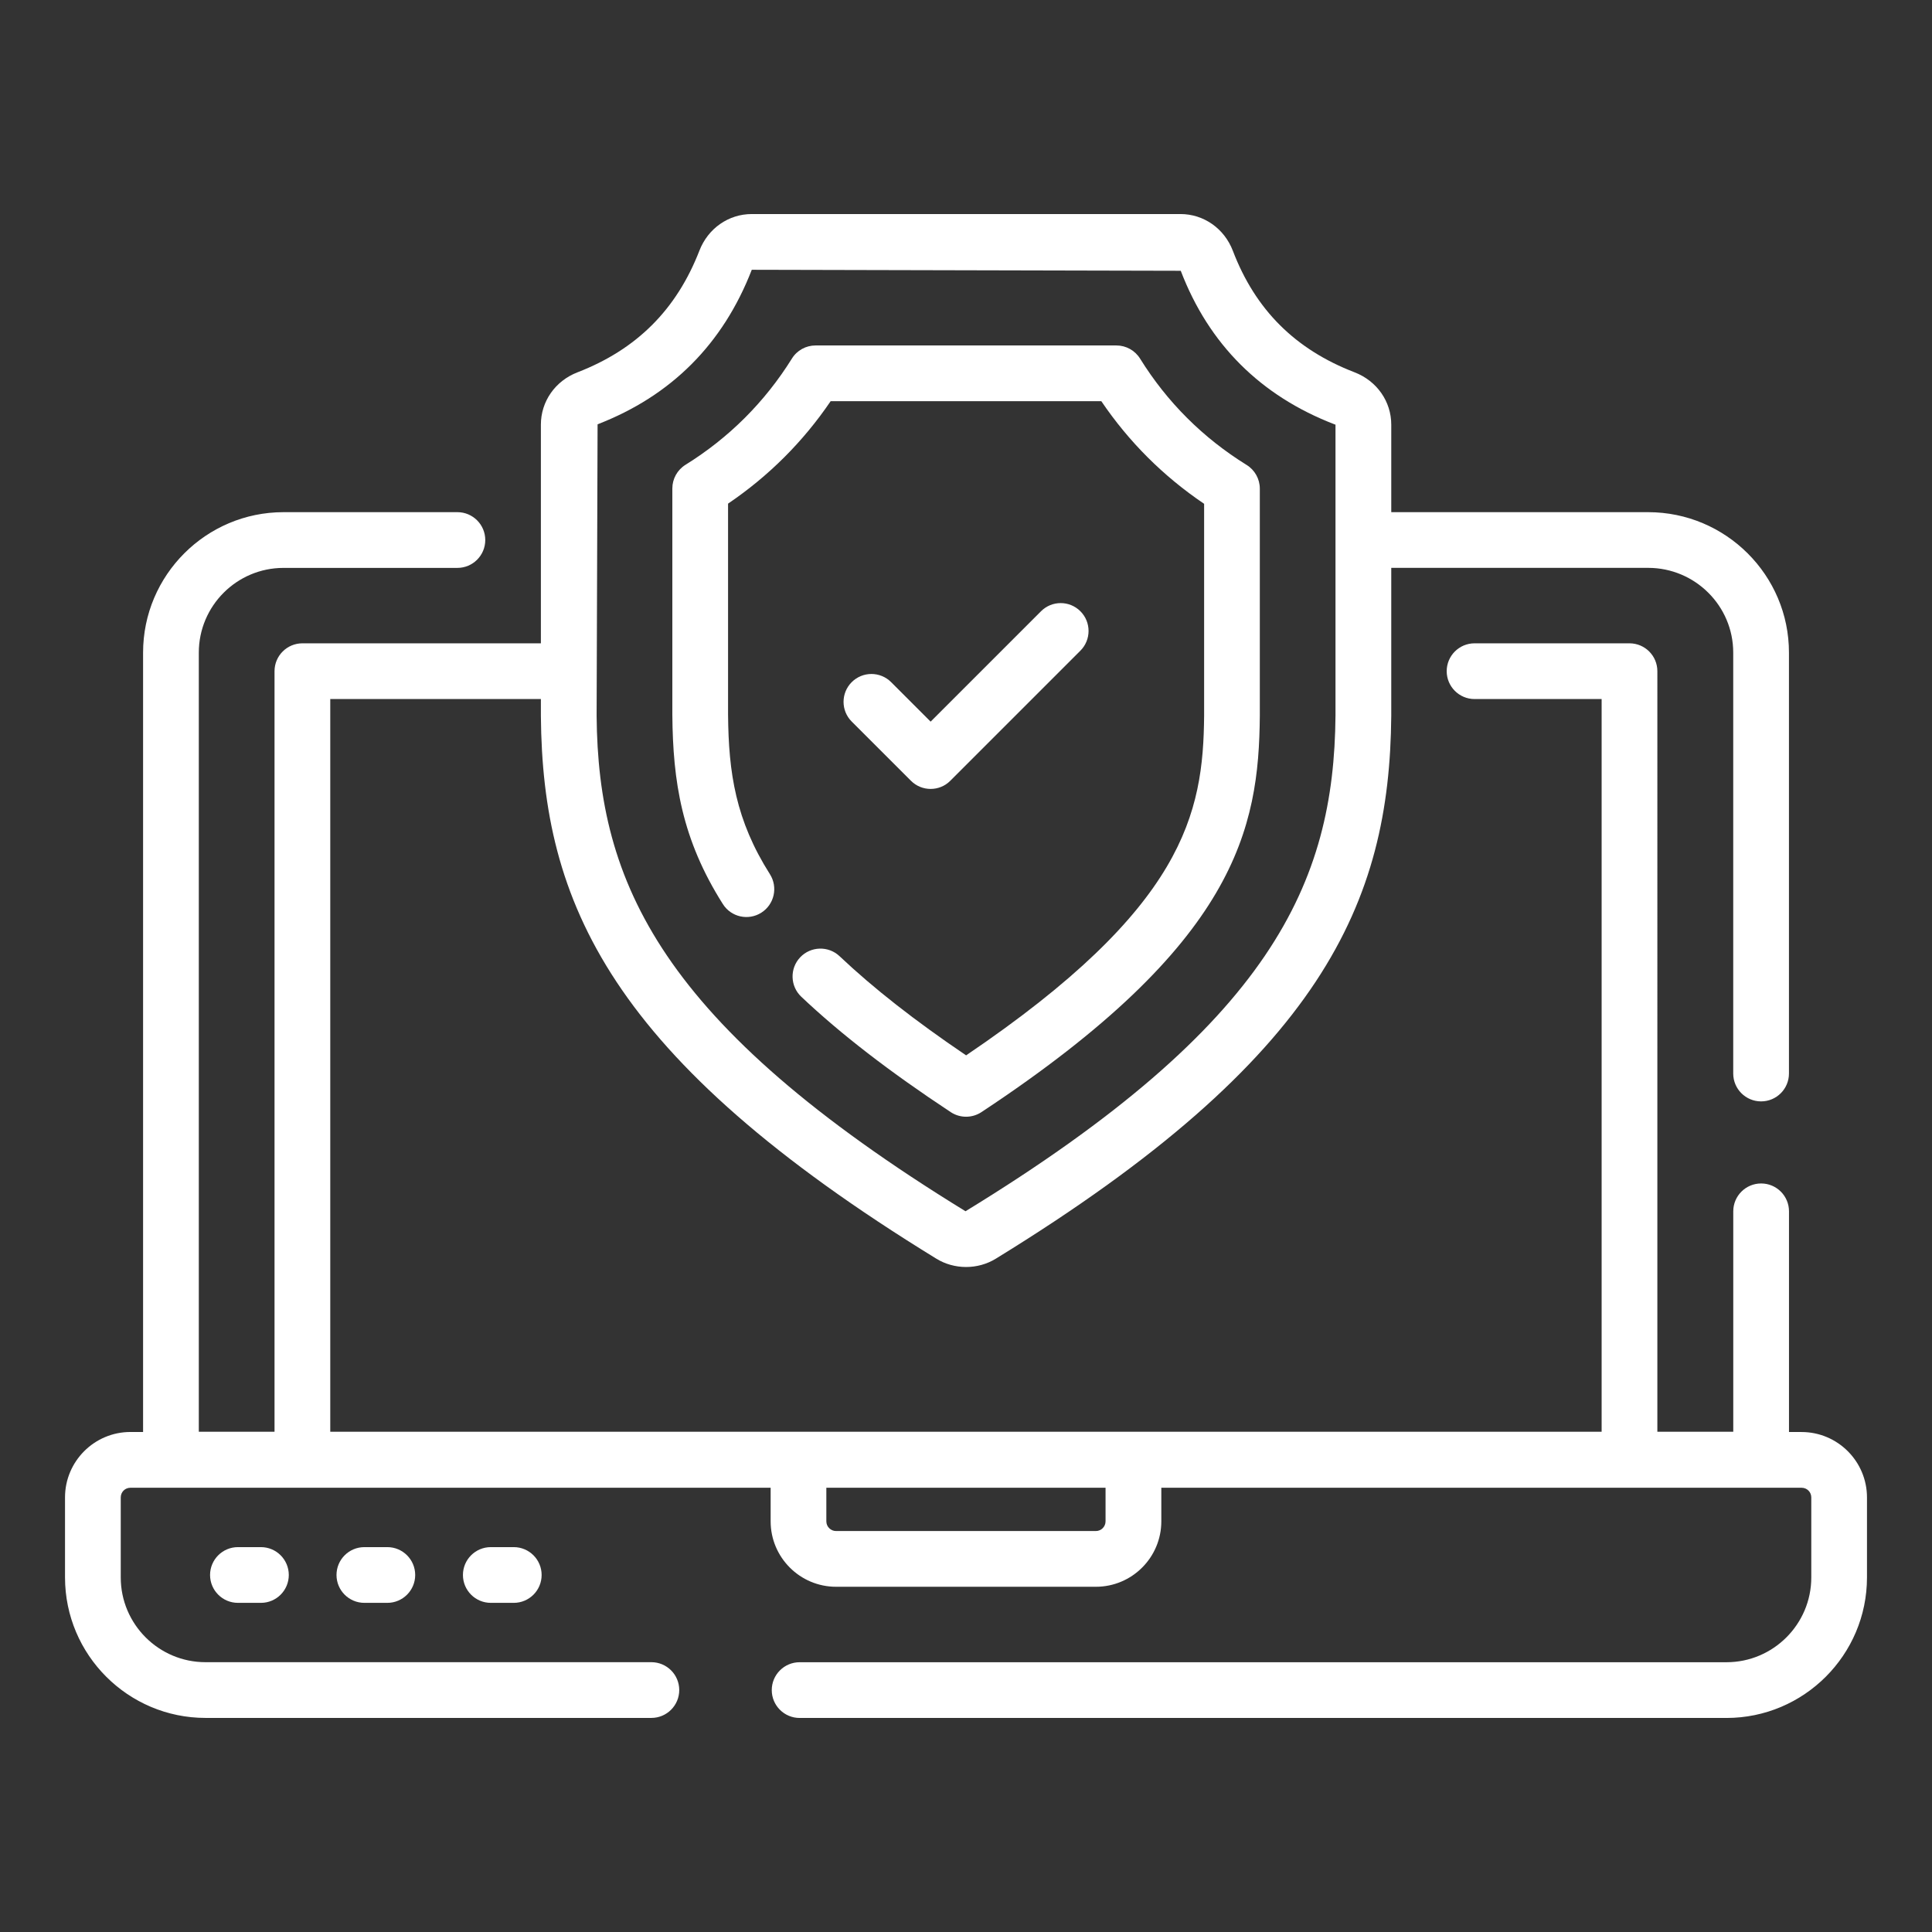
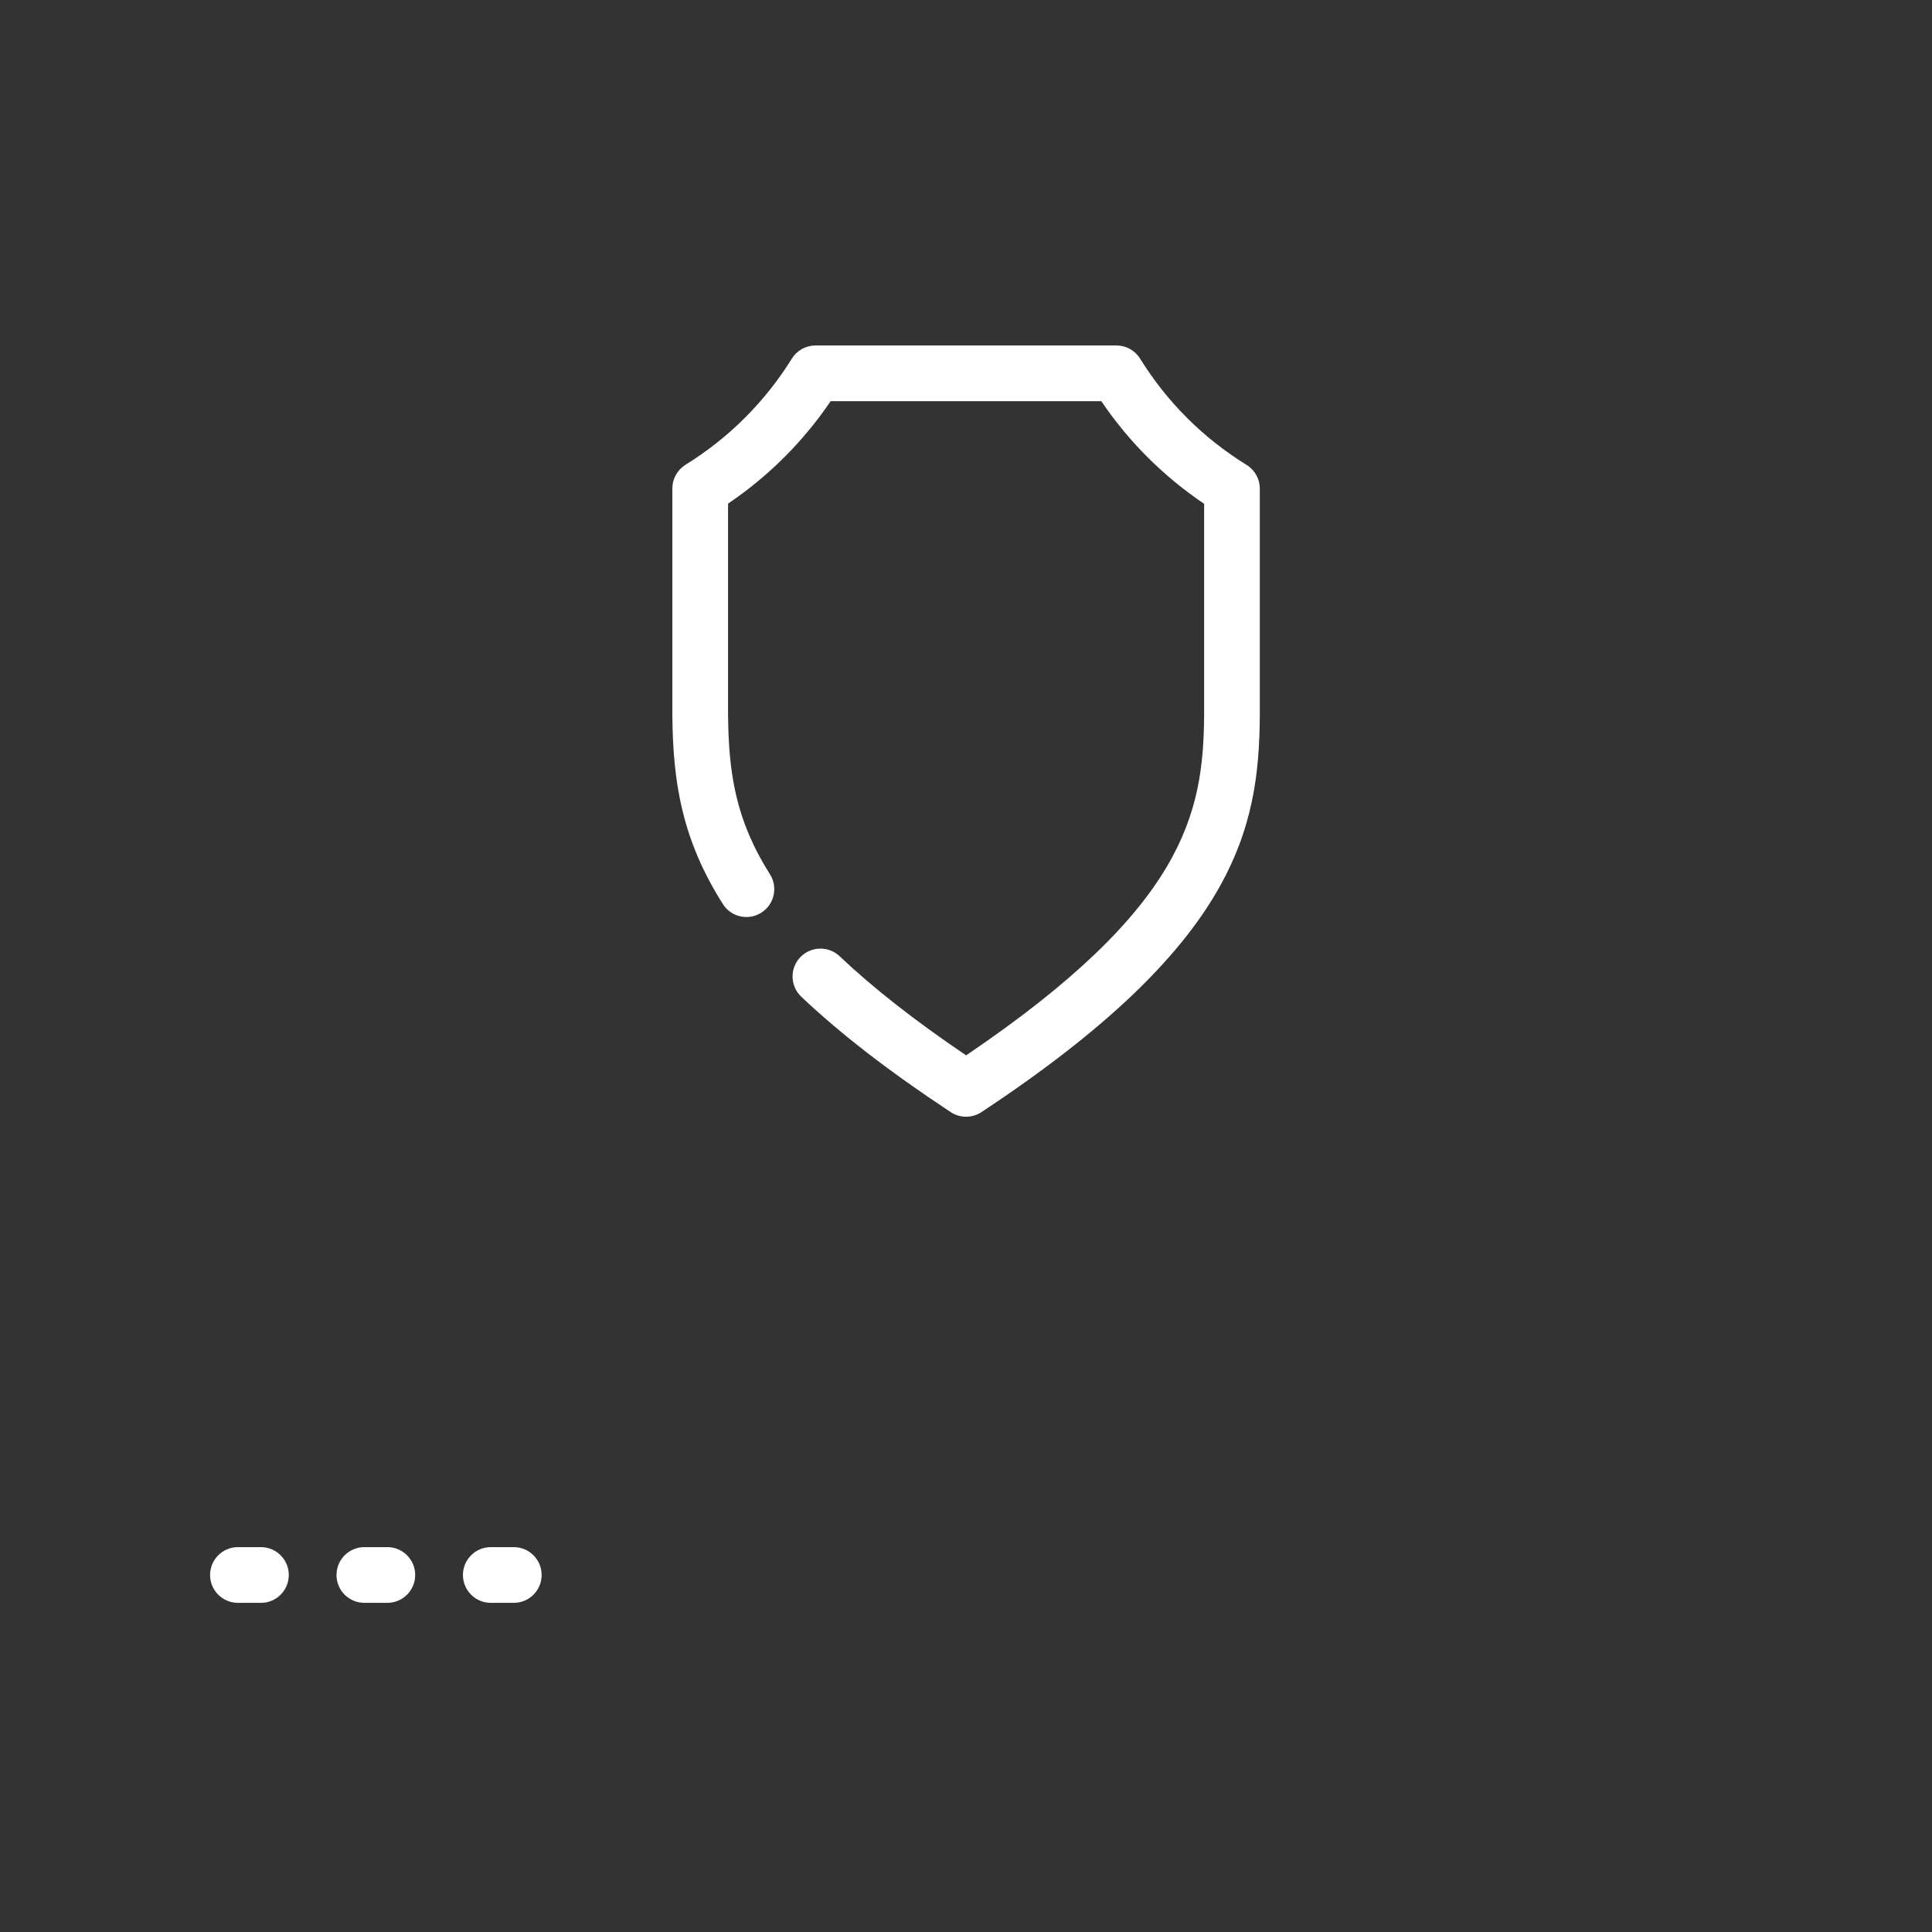
<svg xmlns="http://www.w3.org/2000/svg" xml:space="preserve" id="SecureLaptop" x="0" y="0" version="1.1" viewBox="0 0 52 52">
  <rect x="0" y="0" width="52" height="52" fill="#333333" stroke="none" />
  <g fill="#ffffff" class="color000000 svgShape">
-     <path d="M48.489,38.543h-0.338v-5.94c0-0.414-0.336-0.75-0.75-0.75 c-0.414,0-0.75,0.336-0.75,0.75v5.933h-2.043V18.065c0-0.414-0.336-0.75-0.75-0.75h-4.17 c-0.414,0-0.75,0.336-0.75,0.75c0,0.414,0.336,0.75,0.75,0.75h3.42v19.72H8.889V18.815H14.558 v0.457c0.042,5.009,1.837,9.2,10.644,14.606c0.481,0.296,1.112,0.3,1.6,0 c8.806-5.407,10.602-9.598,10.644-14.613v-3.981h6.914 c1.263,0,2.29,1.023,2.29,2.28v11.33c0,0.414,0.336,0.75,0.75,0.75 c0.414,0,0.75-0.336,0.75-0.75V17.565c0-2.084-1.7-3.78-3.79-3.78h-6.914V11.43 c0-0.625-0.388-1.178-0.987-1.409c-1.599-0.615-2.67-1.685-3.276-3.269 c-0.23-0.602-0.784-0.991-1.412-0.991H20.234c-0.625,0-1.177,0.386-1.409,0.984 c-0.616,1.588-1.689,2.66-3.282,3.276C14.944,10.252,14.558,10.805,14.558,11.429v5.886 H8.139c-0.414,0-0.75,0.336-0.75,0.75v20.471H5.351V17.565 c0-1.257,1.023-2.28,2.28-2.28h4.68c0.414,0,0.75-0.336,0.75-0.75 c0-0.414-0.336-0.75-0.75-0.75H7.631c-2.084,0-3.78,1.696-3.78,3.78v20.977H3.511 c-0.971,0-1.761,0.79-1.761,1.761v2.153c0,2.085,1.697,3.782,3.782,3.782h12 c0.414,0,0.75-0.336,0.75-0.75c0-0.414-0.336-0.75-0.75-0.75H5.532 C4.274,44.739,3.25,43.715,3.25,42.457v-2.153c0-0.146,0.115-0.261,0.261-0.261h17.231 v0.904c0,0.971,0.79,1.761,1.761,1.761h6.993c0.971,0,1.761-0.79,1.761-1.761 v-0.904h17.233c0.146,0,0.261,0.115,0.261,0.261v2.153 c0,1.258-1.024,2.282-2.282,2.282H21.522c-0.414,0-0.75,0.336-0.75,0.75 c0,0.414,0.336,0.75,0.75,0.75h24.946c2.085,0,3.782-1.697,3.782-3.782v-2.153 C50.25,39.333,49.46,38.543,48.489,38.543z M20.234,7.261L31.78,7.288 c0.756,1.977,2.149,3.367,4.139,4.133c0,0,0.026,0.009,0.026,0.009v7.83 c-0.038,4.496-1.712,8.296-9.958,13.341c-8.217-5.045-9.892-8.845-9.929-13.335 l0.026-7.846C18.065,10.654,19.458,9.263,20.234,7.261z M29.756,40.947 c0,0.144-0.117,0.261-0.261,0.261h-6.993c-0.143,0-0.261-0.117-0.261-0.261 v-0.904H29.756V40.947z" fill="#ffffff" class="color000000 svgShape" />
    <path d="M6.404 41.641c-.414 0-.75.336-.75.75 0 .414.336.75.75.75h.619c.414 0 .75-.336.75-.75 0-.414-.336-.75-.75-.75H6.404zM9.807 41.641c-.414 0-.75.336-.75.75 0 .414.336.75.75.75h.618c.414 0 .75-.336.75-.75 0-.414-.336-.75-.75-.75H9.807zM13.21 41.641c-.414 0-.75.336-.75.75 0 .414.336.75.75.75h.618c.414 0 .75-.336.75-.75 0-.414-.336-.75-.75-.75H13.21zM20.491 24.565c.35-.222.453-.685.232-1.035-.921-1.452-1.114-2.722-1.127-4.294V13.555c1.093-.741 2.019-1.665 2.761-2.757h7.285c.741 1.094 1.669 2.02 2.767 2.762v5.7c-.022 2.645-.529 5.167-6.406 9.145-1.381-.934-2.498-1.81-3.405-2.668-.301-.285-.776-.271-1.061.029-.285.301-.271.776.029 1.061 1.06 1.003 2.376 2.019 4.023 3.106.25.165.576.165.826 0 6.875-4.54 7.467-7.633 7.493-10.667v-6.114c0-.26-.134-.501-.355-.638-1.176-.728-2.141-1.691-2.868-2.862-.137-.22-.378-.354-.637-.354h-8.098c-.259 0-.5.133-.636.353-.729 1.169-1.693 2.132-2.864 2.859-.22.137-.354.378-.354.637v6.095c.015 1.792.252 3.344 1.36 5.091C19.677 24.684 20.142 24.787 20.491 24.565z" fill="#ffffff" class="color000000 svgShape" />
-     <path d="M25.048,21.234c0.192,0,0.384-0.073,0.53-0.22l3.501-3.501 c0.293-0.293,0.293-0.768,0-1.061c-0.293-0.293-0.768-0.293-1.06,0l-2.971,2.971 l-1.063-1.063c-0.293-0.293-0.768-0.293-1.061,0 c-0.293,0.293-0.293,0.768,0,1.061l1.594,1.593 C24.664,21.161,24.856,21.234,25.048,21.234z" fill="#ffffff" class="color000000 svgShape" />
  </g>
</svg>